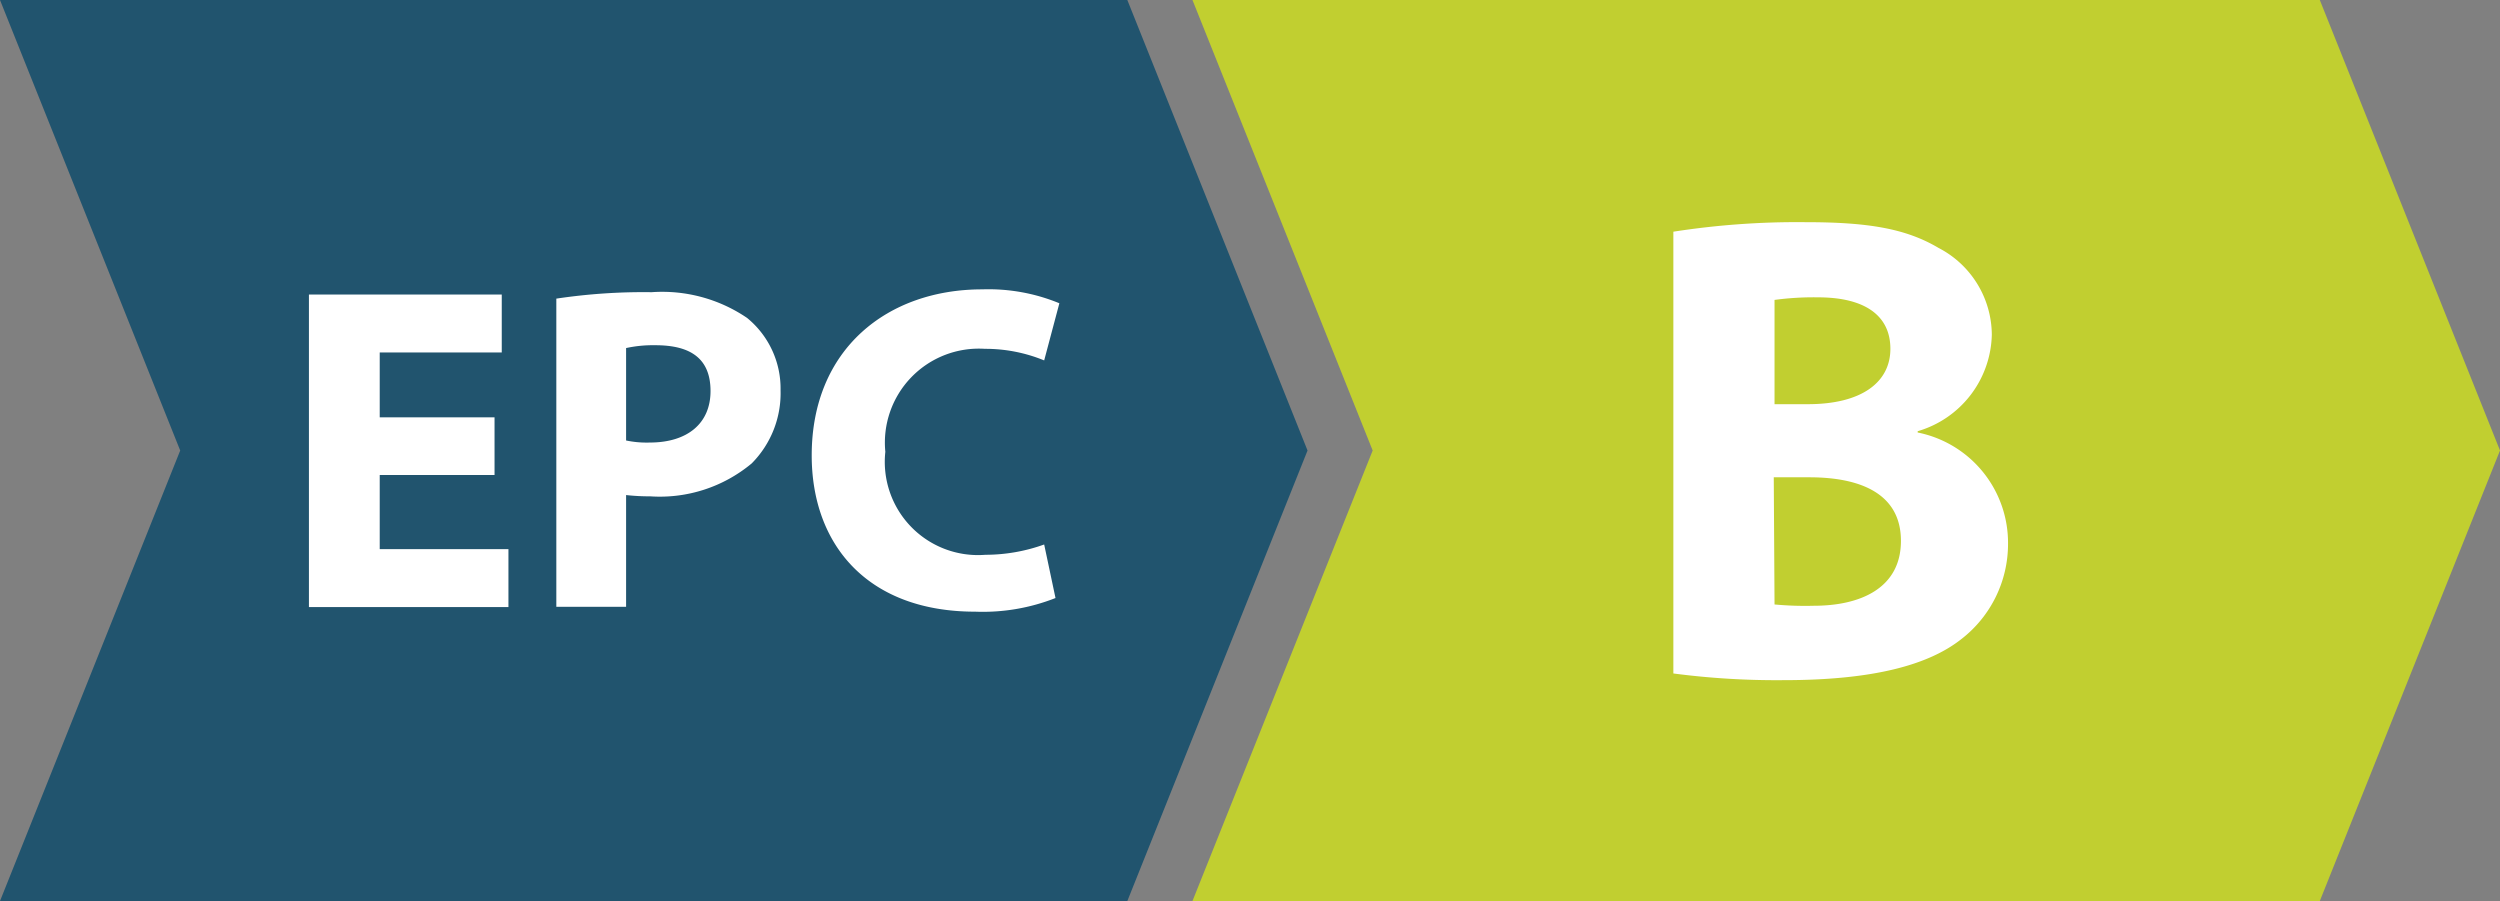
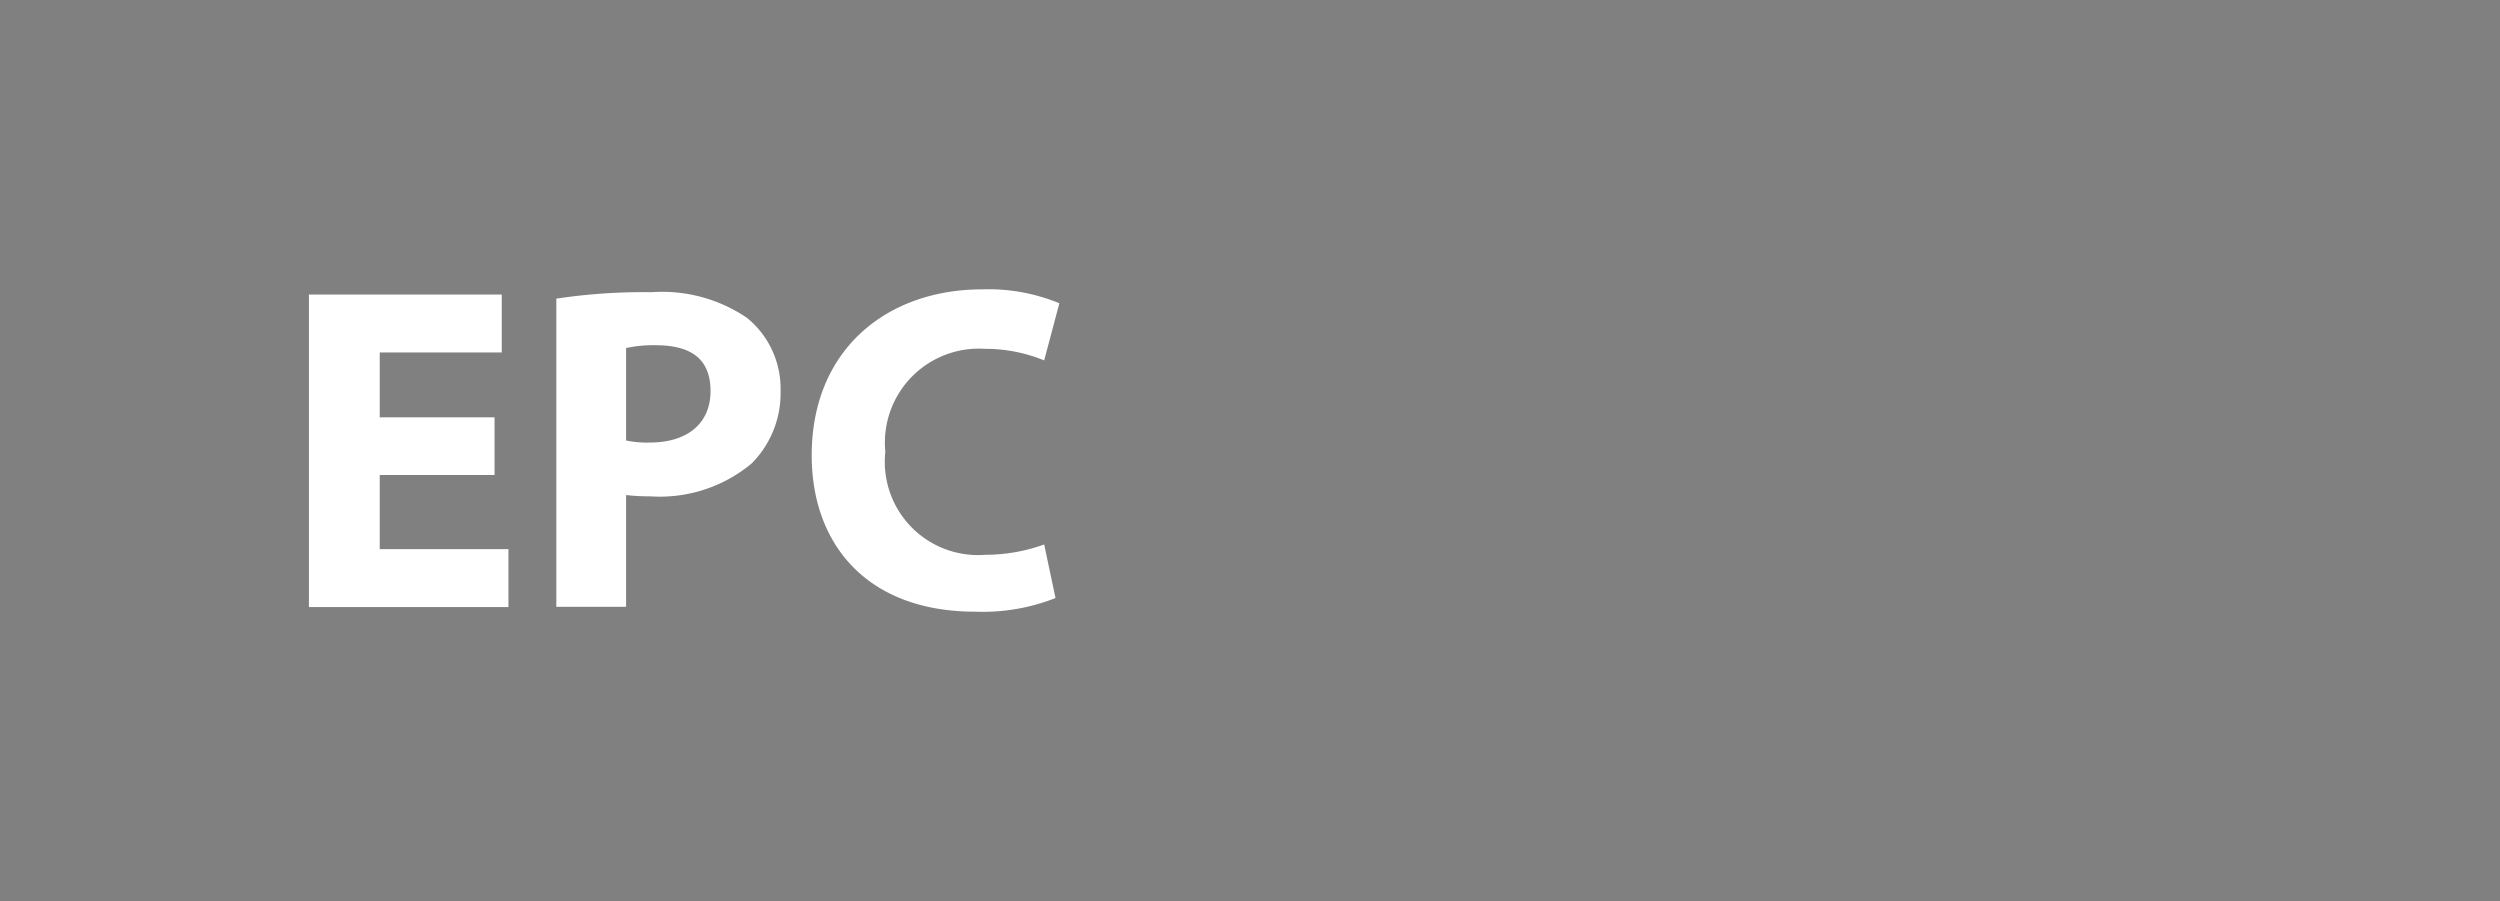
<svg xmlns="http://www.w3.org/2000/svg" id="Layer_1" data-name="Layer 1" width="97.11" height="35" viewBox="0 0 97.11 35">
  <rect x="0" y="0" width="97.11" height="35" fill="#808080" stroke="none" />
-   <polygon points="43.79 35 0 35 7 17.5 0 0 43.79 0 50.79 17.5 43.79 35" fill="#21546e" />
-   <polygon points="90.11 35 46.32 35 53.32 17.5 46.32 0 90.11 0 97.11 17.5 90.11 35" fill="#c1cf30" />
  <path d="M19.21,18.45H14.75v2.88h5v2.25H12V11.44h7.49v2.25H14.75v2.52h4.46Zm2.4-6.85a22.83,22.83,0,0,1,3.7-.25,5.86,5.86,0,0,1,3.71,1,3.54,3.54,0,0,1,1.3,2.81A3.87,3.87,0,0,1,29.2,18a5.57,5.57,0,0,1-3.94,1.28,8.33,8.33,0,0,1-.94-.05v4.34H21.61Zm2.71,5.51a3.87,3.87,0,0,0,.92.08c1.46,0,2.36-.74,2.36-2s-.77-1.78-2.14-1.78a4.92,4.92,0,0,0-1.14.11ZM41,23.23a7.69,7.69,0,0,1-3.12.53c-4.19,0-6.35-2.61-6.35-6.07,0-4.14,2.95-6.45,6.62-6.45a7.22,7.22,0,0,1,3,.54L40.56,14a6,6,0,0,0-2.3-.45,3.65,3.65,0,0,0-3.87,4,3.62,3.62,0,0,0,3.89,4,6.75,6.75,0,0,0,2.28-.4Z" fill="#fff" />
-   <path d="M65,9a31.26,31.26,0,0,1,5.12-.37c2.42,0,3.9.24,5.18,1A3.82,3.82,0,0,1,77.37,13a4,4,0,0,1-2.88,3.75v.05A4.37,4.37,0,0,1,78,21.11a4.67,4.67,0,0,1-1.82,3.72c-1.27,1-3.41,1.59-6.89,1.59A30.73,30.73,0,0,1,65,26.16Zm3.93,6.7h1.3c2.08,0,3.2-.85,3.2-2.15s-1-2-2.81-2a11.25,11.25,0,0,0-1.69.1Zm0,7.78a12.89,12.89,0,0,0,1.53.05c1.8,0,3.38-.68,3.38-2.52s-1.58-2.47-3.56-2.47H68.9Z" fill="#fff" />
</svg>